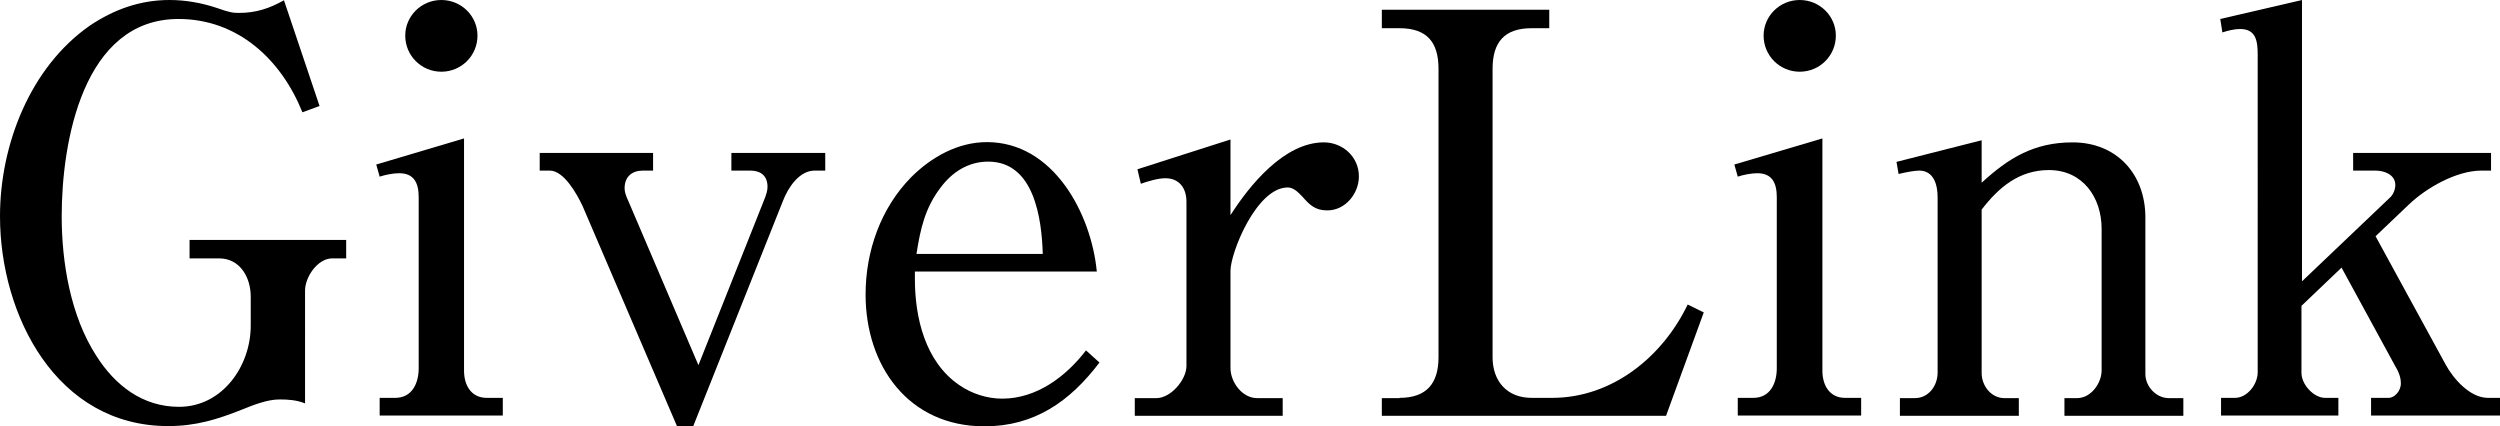
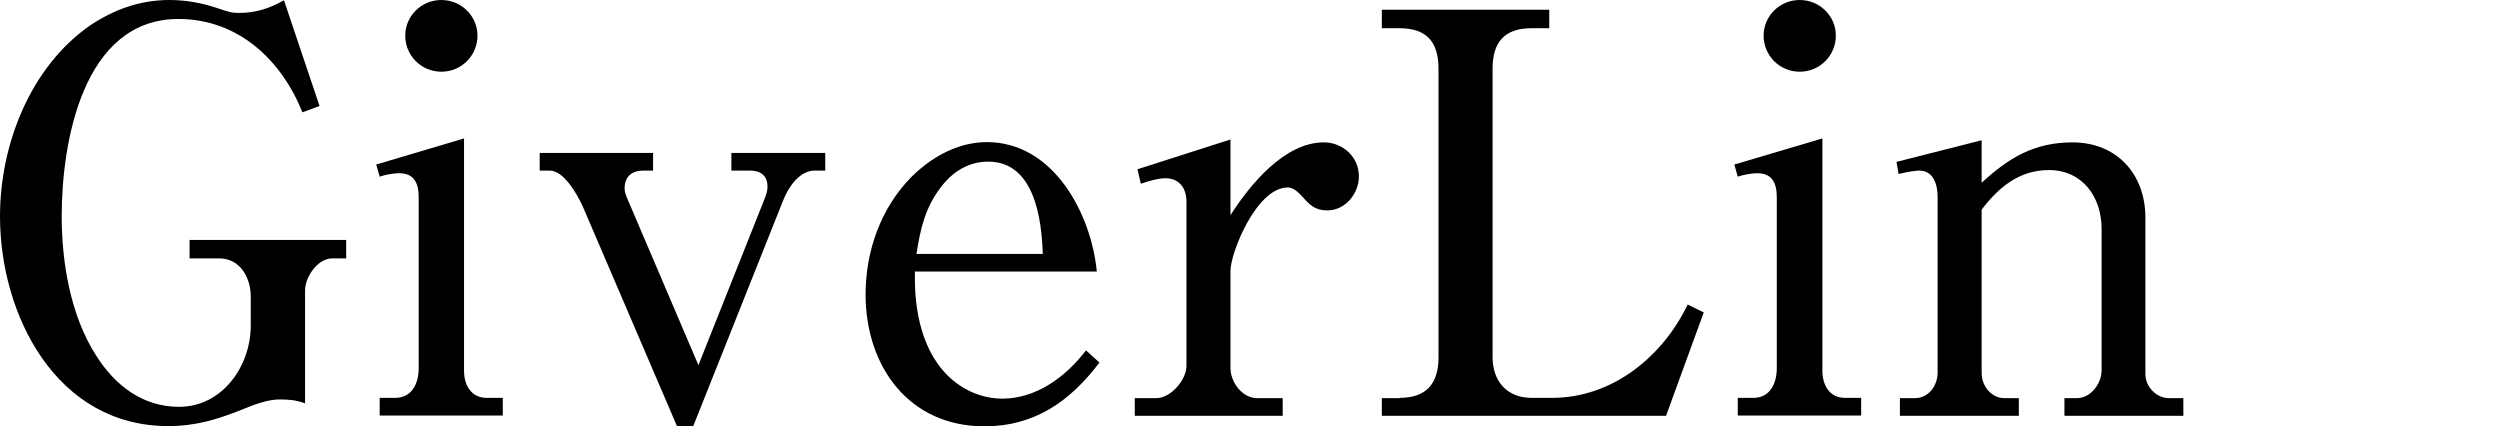
<svg xmlns="http://www.w3.org/2000/svg" version="1.1" id="レイヤー_1" x="0px" y="0px" viewBox="0 0 948.2 161.7" style="enable-background:new 0 0 948.2 161.7;" xml:space="preserve">
  <g>
    <path d="M114.7,42.6c-8-20-24.5-35.4-47-35.4C31.4,7.2,23.4,54,23.4,82c0,17.7,3.4,37.9,13.1,52.9c7.2,11.4,17.7,19.4,31.4,19.4   c16.4,0,27.2-15.4,27.2-30.8v-11c0-7.2-4-14.5-12-14.5H71.9v-7h59.4v7h-5.3c-5.5,0-10.3,7-10.3,12.2V153c-3.2-1.3-6.5-1.5-9.7-1.5   c-4.6,0-9.9,2.1-14.1,3.8c-9.5,3.8-17.7,6.3-28,6.3C21.5,161.7,0,119.7,0,82C0,55,11.4,25.5,34.1,9.7C43.2,3.6,53.1,0,64.3,0   c6.1,0,12.2,1.1,17.9,3c4.8,1.7,6.1,1.9,8.4,1.9c6.5,0,11.6-1.7,17.1-4.8l13.5,40.1L114.7,42.6z" />
    <path d="M176,52.5v88.1c0,5.5,2.7,10.3,8.6,10.3h6.1v6.7H144v-6.7h5.9c6.5,0,8.9-5.7,8.9-11.2V74.8c0-5.3-1.7-9.1-7.4-9.1   c-2.3,0-5.3,0.6-7.4,1.3l-1.3-4.6L176,52.5z M181.1,13.5c0,7.6-6.1,13.7-13.7,13.7s-13.7-6.1-13.7-13.7c0-7.4,6.1-13.5,13.7-13.5   S181.1,6.1,181.1,13.5z" />
    <path d="M309,64.7c-5.9,0-10.1,6.5-12,11.4l-34.1,85.6h-6.1L220.9,78c-2.1-4.4-7-13.3-12.4-13.3h-3.8V58h43v6.7h-3.8   c-4.2,0-7,2.3-7,6.7c0,1.1,0.2,2.3,1.7,5.5l26.3,61.6l24.5-61.6c1.5-3.6,1.7-4.8,1.7-6.1c0-4.2-2.7-6.1-6.5-6.1h-7.2V58H313v6.7   H309z" />
    <path d="M347,105.8c0,14.5,3.8,31.4,16.9,40.3c4.6,3.2,10.5,5.1,16.2,5.1c13.1,0,24.2-8.4,31.8-18.3l5.1,4.6   c-11.2,14.8-24.7,24.2-43.6,24.2c-28.9,0-45.1-23-45.1-50c0-16.4,5.7-32.7,17.3-44.5c7.6-7.6,17.7-13.3,28.7-13.3   c25.3,0,39.6,27.2,41.7,49.1H347V105.8z M395.5,96.3c-0.4-13.3-3.2-35-20.7-35c-7.6,0-13.7,4-18.1,9.9c-5.9,7.8-7.6,15.6-9.1,25.1   H395.5z" />
    <path d="M466.7,52.9v28.7C474.1,70,487.2,54,502.1,54c7.2,0,13.3,5.5,13.3,12.9c0,6.5-5.1,12.9-12,12.9c-4.6,0-6.7-2.1-9.5-5.3   c-1.5-1.5-3.2-3.4-5.5-3.4c-11.8,0-21.7,24.7-21.7,31.6v36.9c0,5.3,4.4,11.4,10.1,11.4h9.7v6.7h-56.1v-6.7h8.2   c5.5,0,11.4-7,11.4-12.2V76.5c0-5.1-2.7-8.9-8-8.9c-2.7,0-6.5,1.1-9.3,2.1l-1.3-5.5L466.7,52.9z" />
    <path d="M530.8,150.9c10.3,0,14.8-5.5,14.8-15.4V26.1c0-10.1-4.4-15.4-14.8-15.4h-6.7v-7h63.5v7h-6.7c-10.3,0-14.8,5.3-14.8,15.4   v109.4c0,9.1,5.5,15.4,14.8,15.4h7.8c22.8,0,41.9-15.6,51.4-35.4l6.1,3l-14.3,39.2H524.1v-6.7H530.8z" />
    <path d="M691.2,52.5v88.1c0,5.5,2.7,10.3,8.6,10.3h6.1v6.7h-46.8v-6.7h5.9c6.5,0,8.9-5.7,8.9-11.2V74.8c0-5.3-1.7-9.1-7.4-9.1   c-2.3,0-5.3,0.6-7.4,1.3l-1.3-4.6L691.2,52.5z M696.3,13.5c0,7.6-6.1,13.7-13.7,13.7s-13.7-6.1-13.7-13.7C668.9,6.1,675,0,682.6,0   S696.3,6.1,696.3,13.5z" />
    <path d="M751.5,69.4c10.3-9.5,20-15.4,34.6-15.4c16.7,0,27.6,12,27.6,28.5v59.4c0,4.6,4,9.1,8.9,9.1h5.5v6.7h-45.1v-6.7h4.8   c5.3,0,9.3-5.7,9.3-10.5V86.8c0-12-7.2-22.3-20-22.3c-11.2,0-19,6.5-25.5,15v62c0,4.8,3.6,9.5,8.6,9.5h5.5v6.7h-45.1v-6.7h5.7   c5.1,0,8.6-4.6,8.6-9.7V74.8c0-4.4-1.3-10.1-7-10.1c-1.9,0-5.9,0.8-7.8,1.3l-0.8-4.6l32.3-8.2V69.4z" />
-     <path d="M872.9,141.4c0,4.6,4.8,9.5,8.9,9.5h5.1v6.7h-44.5v-6.7h5.3c4.6,0,8.6-5.1,8.6-9.7V20.9c0-5.3-0.6-9.9-6.7-9.9   c-2.1,0-4.6,0.6-6.7,1.3l-0.8-5.1l31-7.2v106.7L906.4,75c1.3-1.1,2.1-3.2,2.1-4.8c0-4-4.2-5.5-7.6-5.5h-8.4V58h52.3v6.7h-3.6   c-9.5,0-20.9,6.5-27.6,12.9l-12.6,12l26.6,48.7c3,5.5,9.3,12.6,16,12.6h4.6v6.7h-48.9v-6.7h6.7c2.1,0,4.6-2.5,4.6-5.5   c0-2.7-1.1-4.8-2.5-7.2l-20-36.7l-15.2,14.5V141.4z" />
  </g>
</svg>